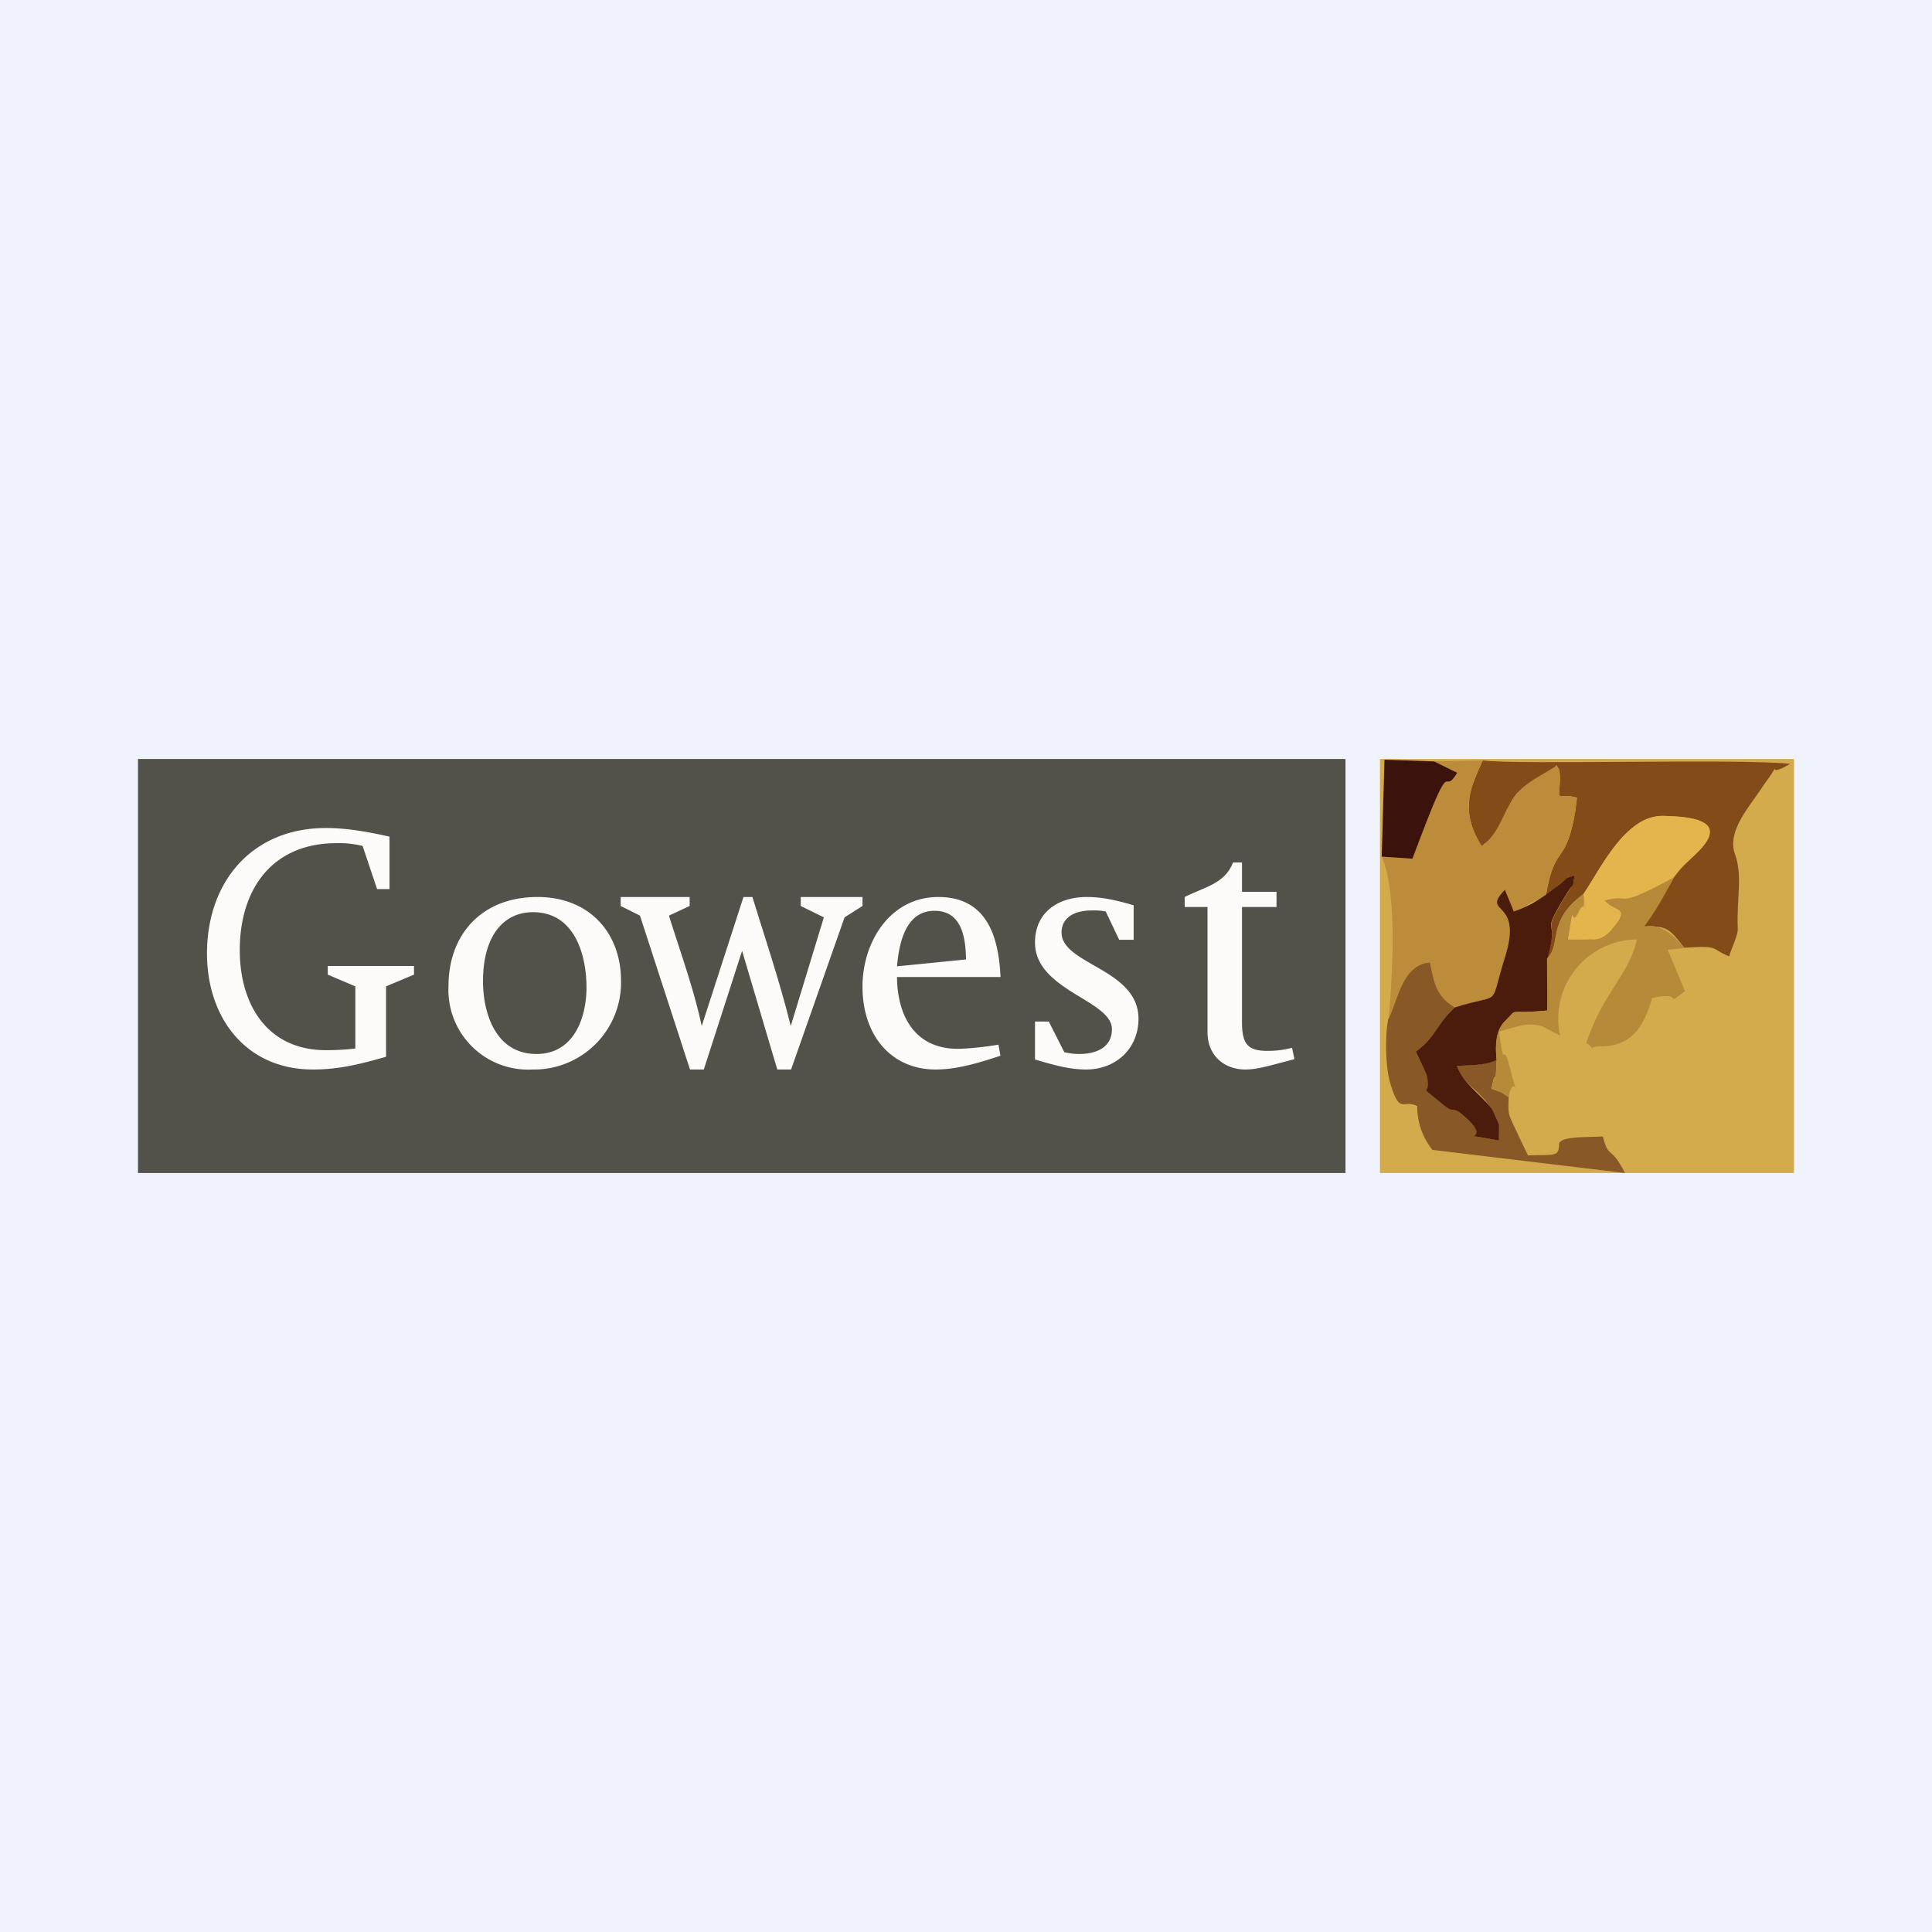
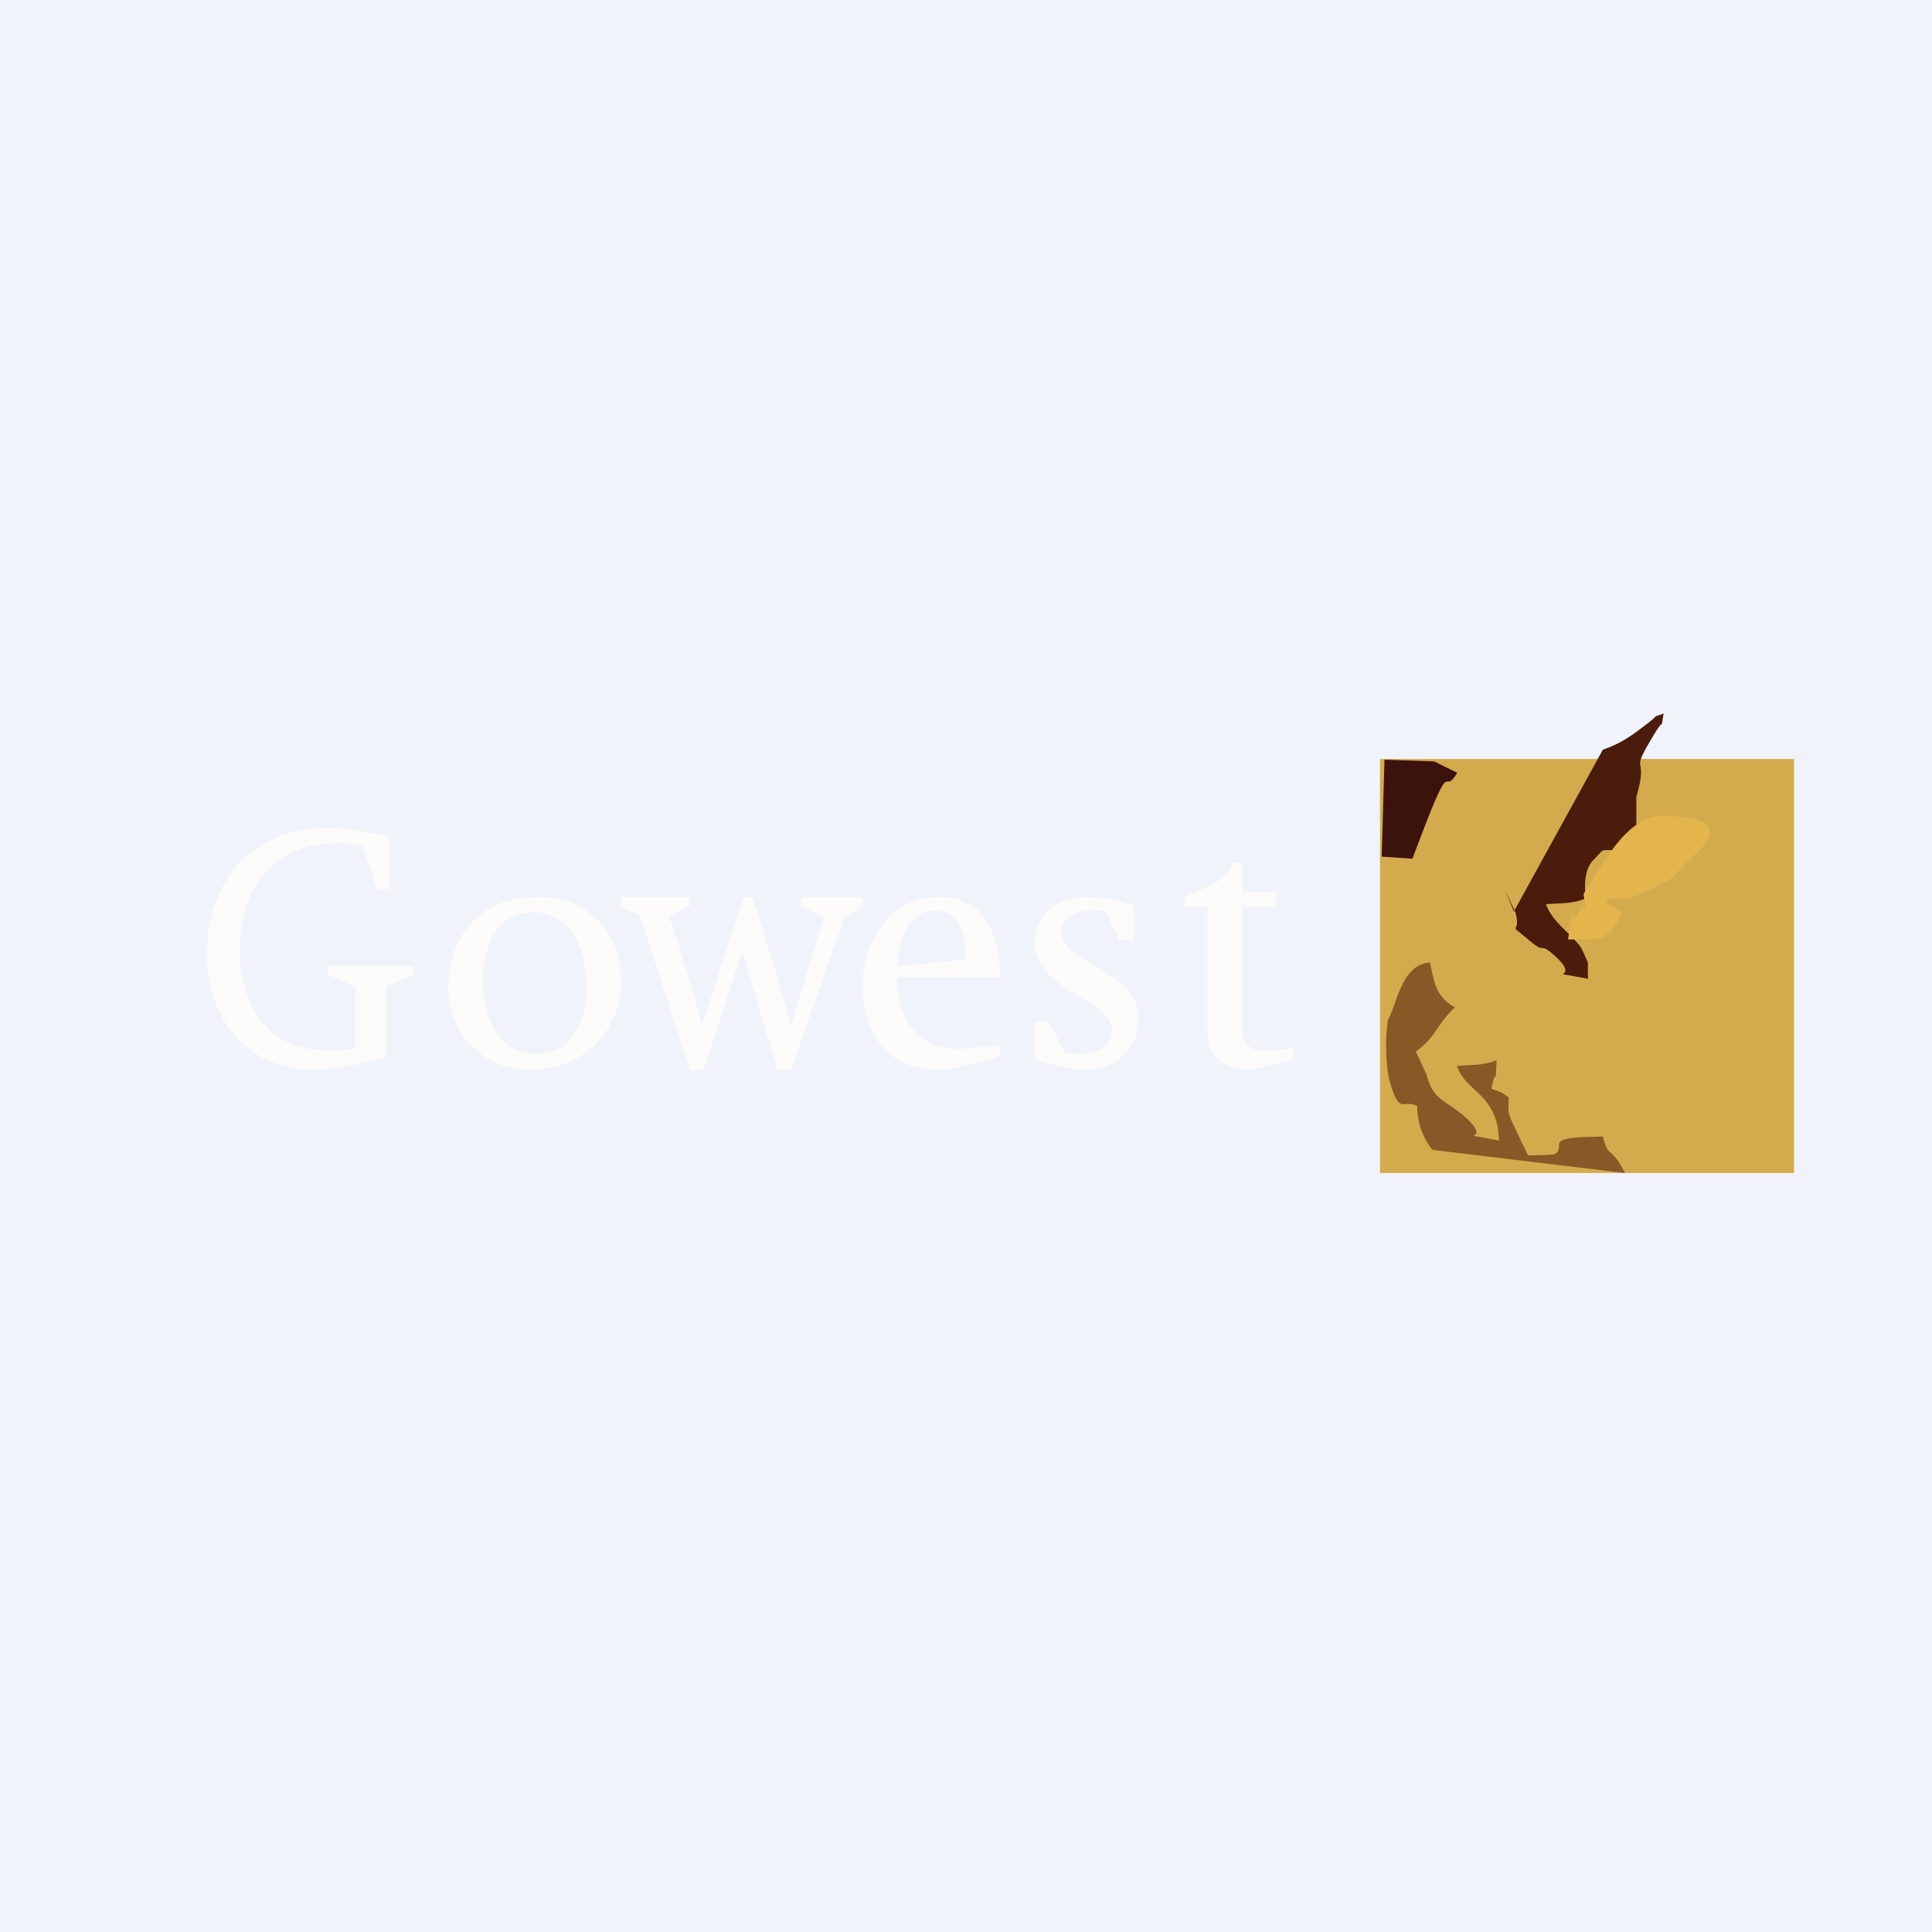
<svg xmlns="http://www.w3.org/2000/svg" width="56" height="56" viewBox="0 0 56 56">
  <path fill="#F0F3FA" d="M0 0h56v56H0z" />
-   <path fill="#52524A" d="M4 22h35v12H4z" />
  <path d="m12 28.25-.81.34v2.04c-.86.25-1.44.37-2.12.37C7.12 31 6 29.49 6 27.64 6 25.54 7.32 24 9.45 24c.63 0 1.25.12 1.84.25v1.52h-.36l-.42-1.25a2.83 2.83 0 0 0-.76-.08c-1.85 0-2.8 1.32-2.8 3.1 0 1.57.79 2.9 2.5 2.9.29 0 .66-.02.85-.05v-1.8l-.8-.34V28H12v.25Zm6 .17A2.52 2.52 0 0 1 15.43 31 2.31 2.31 0 0 1 13 28.58c0-1.47.94-2.58 2.58-2.58C17.1 26 18 27.06 18 28.42Zm-1 .2c0-.9-.32-2.18-1.55-2.18-.88 0-1.45.72-1.45 2 0 .9.35 2.11 1.55 2.11 1.11 0 1.45-1.09 1.45-1.93Zm8-2.36-.52.33L22.93 31h-.4l-1.02-3.44L20.4 31H20l-1.45-4.46-.56-.28V26h2v.26l-.6.28c.33 1.06.72 2.12.95 3.2L21.55 26h.26c.38 1.24.8 2.48 1.11 3.74l.96-3.15-.67-.33V26H25v.26Zm4 2.06h-3c.01 1.13.52 2.08 1.76 2.08.26 0 .78-.05 1.18-.12l.06.32c-.6.2-1.25.4-1.88.4-1.28 0-2.12-.98-2.12-2.4 0-1.3.8-2.6 2.2-2.6 1.41 0 1.75 1.16 1.8 2.32Zm-1-.52c-.01-.64-.13-1.4-.91-1.4-.65 0-1 .55-1.09 1.61l2-.2Zm5 1.73c0 .85-.64 1.47-1.52 1.47-.51 0-1-.15-1.48-.29v-1.1h.4l.45.89c.19.04.3.05.44.05.44 0 .94-.16.94-.72 0-.84-2.23-1.12-2.23-2.51 0-.83.61-1.32 1.51-1.32.47 0 .9.11 1.35.24v1h-.42l-.39-.82a1.7 1.7 0 0 0-.4-.03c-.56 0-.88.24-.88.64 0 .93 2.23 1.05 2.23 2.5Zm4.52 1.17-.53.14c-.49.13-.69.16-.9.16-.56 0-1.09-.36-1.09-1.09v-3.62h-.66V26c.57-.29 1.16-.38 1.4-1H36v.85h1v.44h-1v3.35c0 .63.18.82.73.82.26 0 .45-.02.72-.09l.07.33Z" fill="#FCFBF9" />
  <path d="M52 22H40v12h12V22Z" fill="#D4AB4C" />
-   <path d="M44.8 26.02c.13-.11.24-.26.4-.38.39-.3.04-.1.44-.27-.08.5.01.14-.2.5-.88 1.44-.18.54-.6 1.92.44-.44-.03-1.07 1.06-1.88.5-.74 1.22-2.3 2.32-2.26.86.02 1.95.14.93 1.1-.29.29-.4.36-.63.68-.78 1.49-1.44 1-.82 1.56-.16.44-.32-.21.4-.12.32.05.46.28.72.6 1.07-.07.74.03 1.3.25.07-.24.26-.61.25-.8-.04-.87.15-1.51-.08-2.16-.25-.69.46-1.42.8-1.96.71-.97-.04-.16.8-.66-1.61-.16-7.89.04-8.91-.1-.23.52-.39.84-.4 1.29-.03.5.2.92.37 1.2.04-.03.1-.12.12-.09.67-.55.44-.85.88-1.42.24-.3.59-.03.98-.52.41-.5-.36.22.19-.32.09.18.07.04.1.36l-.03.52c.21.06.12-.04.52.06l-.05.4c-.28 1.64-.6.88-.86 2.5Z" fill="#824B17" />
-   <path d="M40.05 24.83c.46 1.04.31 3.47.2 4.7.26-.52.4-1.58 1.2-1.63l.08.37c.15.68.12.62.65.93 1.41-.45.97.08 1.45-1.48.53-1.7-.73-1.18-.01-1.93l.26.63c.69-.24.12-.17.92-.4.25-1.62.58-.86.86-2.5l.05-.4c-.4-.1-.31 0-.52-.06l.03-.52c-.03-.32-.01-.18-.1-.36-.15.15-.86.45-1.17.84-.4.51-.46 1.11-1 1.5a2.1 2.1 0 0 1-.38-1.2c.02-.44.18-.76.4-1.28l-1.4.03.68.33c-.47.75-.11-.68-1.12 1.96l-.19.53-.9-.06Z" fill="#BC8C3B" />
  <path d="M40.24 29.53c-.1.5-.08 1.43.06 1.88.28.92.36.44.78.65a2 2 0 0 0 .44 1.27l5.58.67c-.42-.83-.47-.38-.64-1.06-.37.03-1.27-.02-1.27.23 0 .38-.16.29-.9.32l-.26-.54c-.32-.7-.32-.58-.3-1.15-.3-.18-.05-.08-.5-.24.15-.8.1.18.15-.83-.39.16-.74.13-1.15.17.18.49.53.64.84 1.02.28.37.36.67.38 1.14-1.46-.29-.1.1-.98-.68-.56-.5-.93-.47-1.12-1.23l-.31-.67c.6-.44.55-.72 1.13-1.28-.55-.32-.6-.71-.72-1.3-.8.05-.94 1.11-1.2 1.63Z" fill="#885826" />
-   <path d="m43.88 26.42-.26-.63c-.72.75.54.23.01 1.93-.49 1.56-.04 1.03-1.46 1.48-.59.56-.53.84-1.13 1.28l.31.67c.18.7-.32.2.4.8.5.43.25.01.72.43.88.78-.48.4.98.68-.03-.66.07-.27-.15-.8l-.07-.13c-.33-.43-.8-.7-1-1.23.41-.04.76 0 1.15-.17-.04-.4-.04-.87.26-1.15.4-.39-.03-.17 1.21-.29v-1.5c.4-1.38-.3-.48.58-1.92.22-.36.13 0 .21-.5-.4.16-.06-.03-.44.27-.43.33-.76.59-1.32.78Z" fill="#4B1C0B" />
-   <path d="M45.9 25.91c-1.09.81-.62 1.44-1.06 1.88l.01 1.5c-1.24.12-.8-.1-1.21.29-.3.28-.3.74-.26 1.15-.05 1.01 0 .03-.14.83.45.16.19.06.49.24.15-.77.32.28.04-.84-.23-.89-.15.2-.32-1.06.59-.15.76-.28 1.26-.15l.51.27a2.3 2.3 0 0 1 2.23-2.79c-.25 1.05-1 1.57-1.47 3 .44.32-.12.11.41.1.93 0 1.26-.6 1.5-1.4.97-.22.31.29.95-.2l-.5-1.2.48-.05c-1.24-1.55-1.66.55-.3-2.05-1.78.96-1.2.44-2.02.67.3.36.8.16.2.85-.29.35-.58.27-.58.27-.12.02-.58 0-.67.01.14-.93.54-.6.45-1.32Z" fill="#B68A38" />
+   <path d="m43.88 26.42-.26-.63l.31.67c.18.7-.32.2.4.8.5.43.25.01.72.43.88.78-.48.4.98.68-.03-.66.07-.27-.15-.8l-.07-.13c-.33-.43-.8-.7-1-1.23.41-.04.76 0 1.15-.17-.04-.4-.04-.87.26-1.15.4-.39-.03-.17 1.21-.29v-1.5c.4-1.38-.3-.48.58-1.92.22-.36.13 0 .21-.5-.4.16-.06-.03-.44.27-.43.33-.76.59-1.32.78Z" fill="#4B1C0B" />
  <path d="M45.9 25.91c.13 1.05.08.03-.13.5-.27.6-.11-.54-.32.82.1 0 .55.01.67-.01 0 0 .29.08.59-.27.59-.7.1-.49-.2-.85.8-.23.23.3 2-.67.24-.32.35-.4.64-.67 1.02-.97-.07-1.09-.93-1.11-1.1-.03-1.82 1.52-2.32 2.26Z" fill="#E3B54C" />
  <path d="m40.05 24.83.89.06.2-.53c1-2.64.64-1.21 1.1-1.96l-.67-.33-1.44-.05-.08 2.8Z" fill="#3C120C" />
</svg>